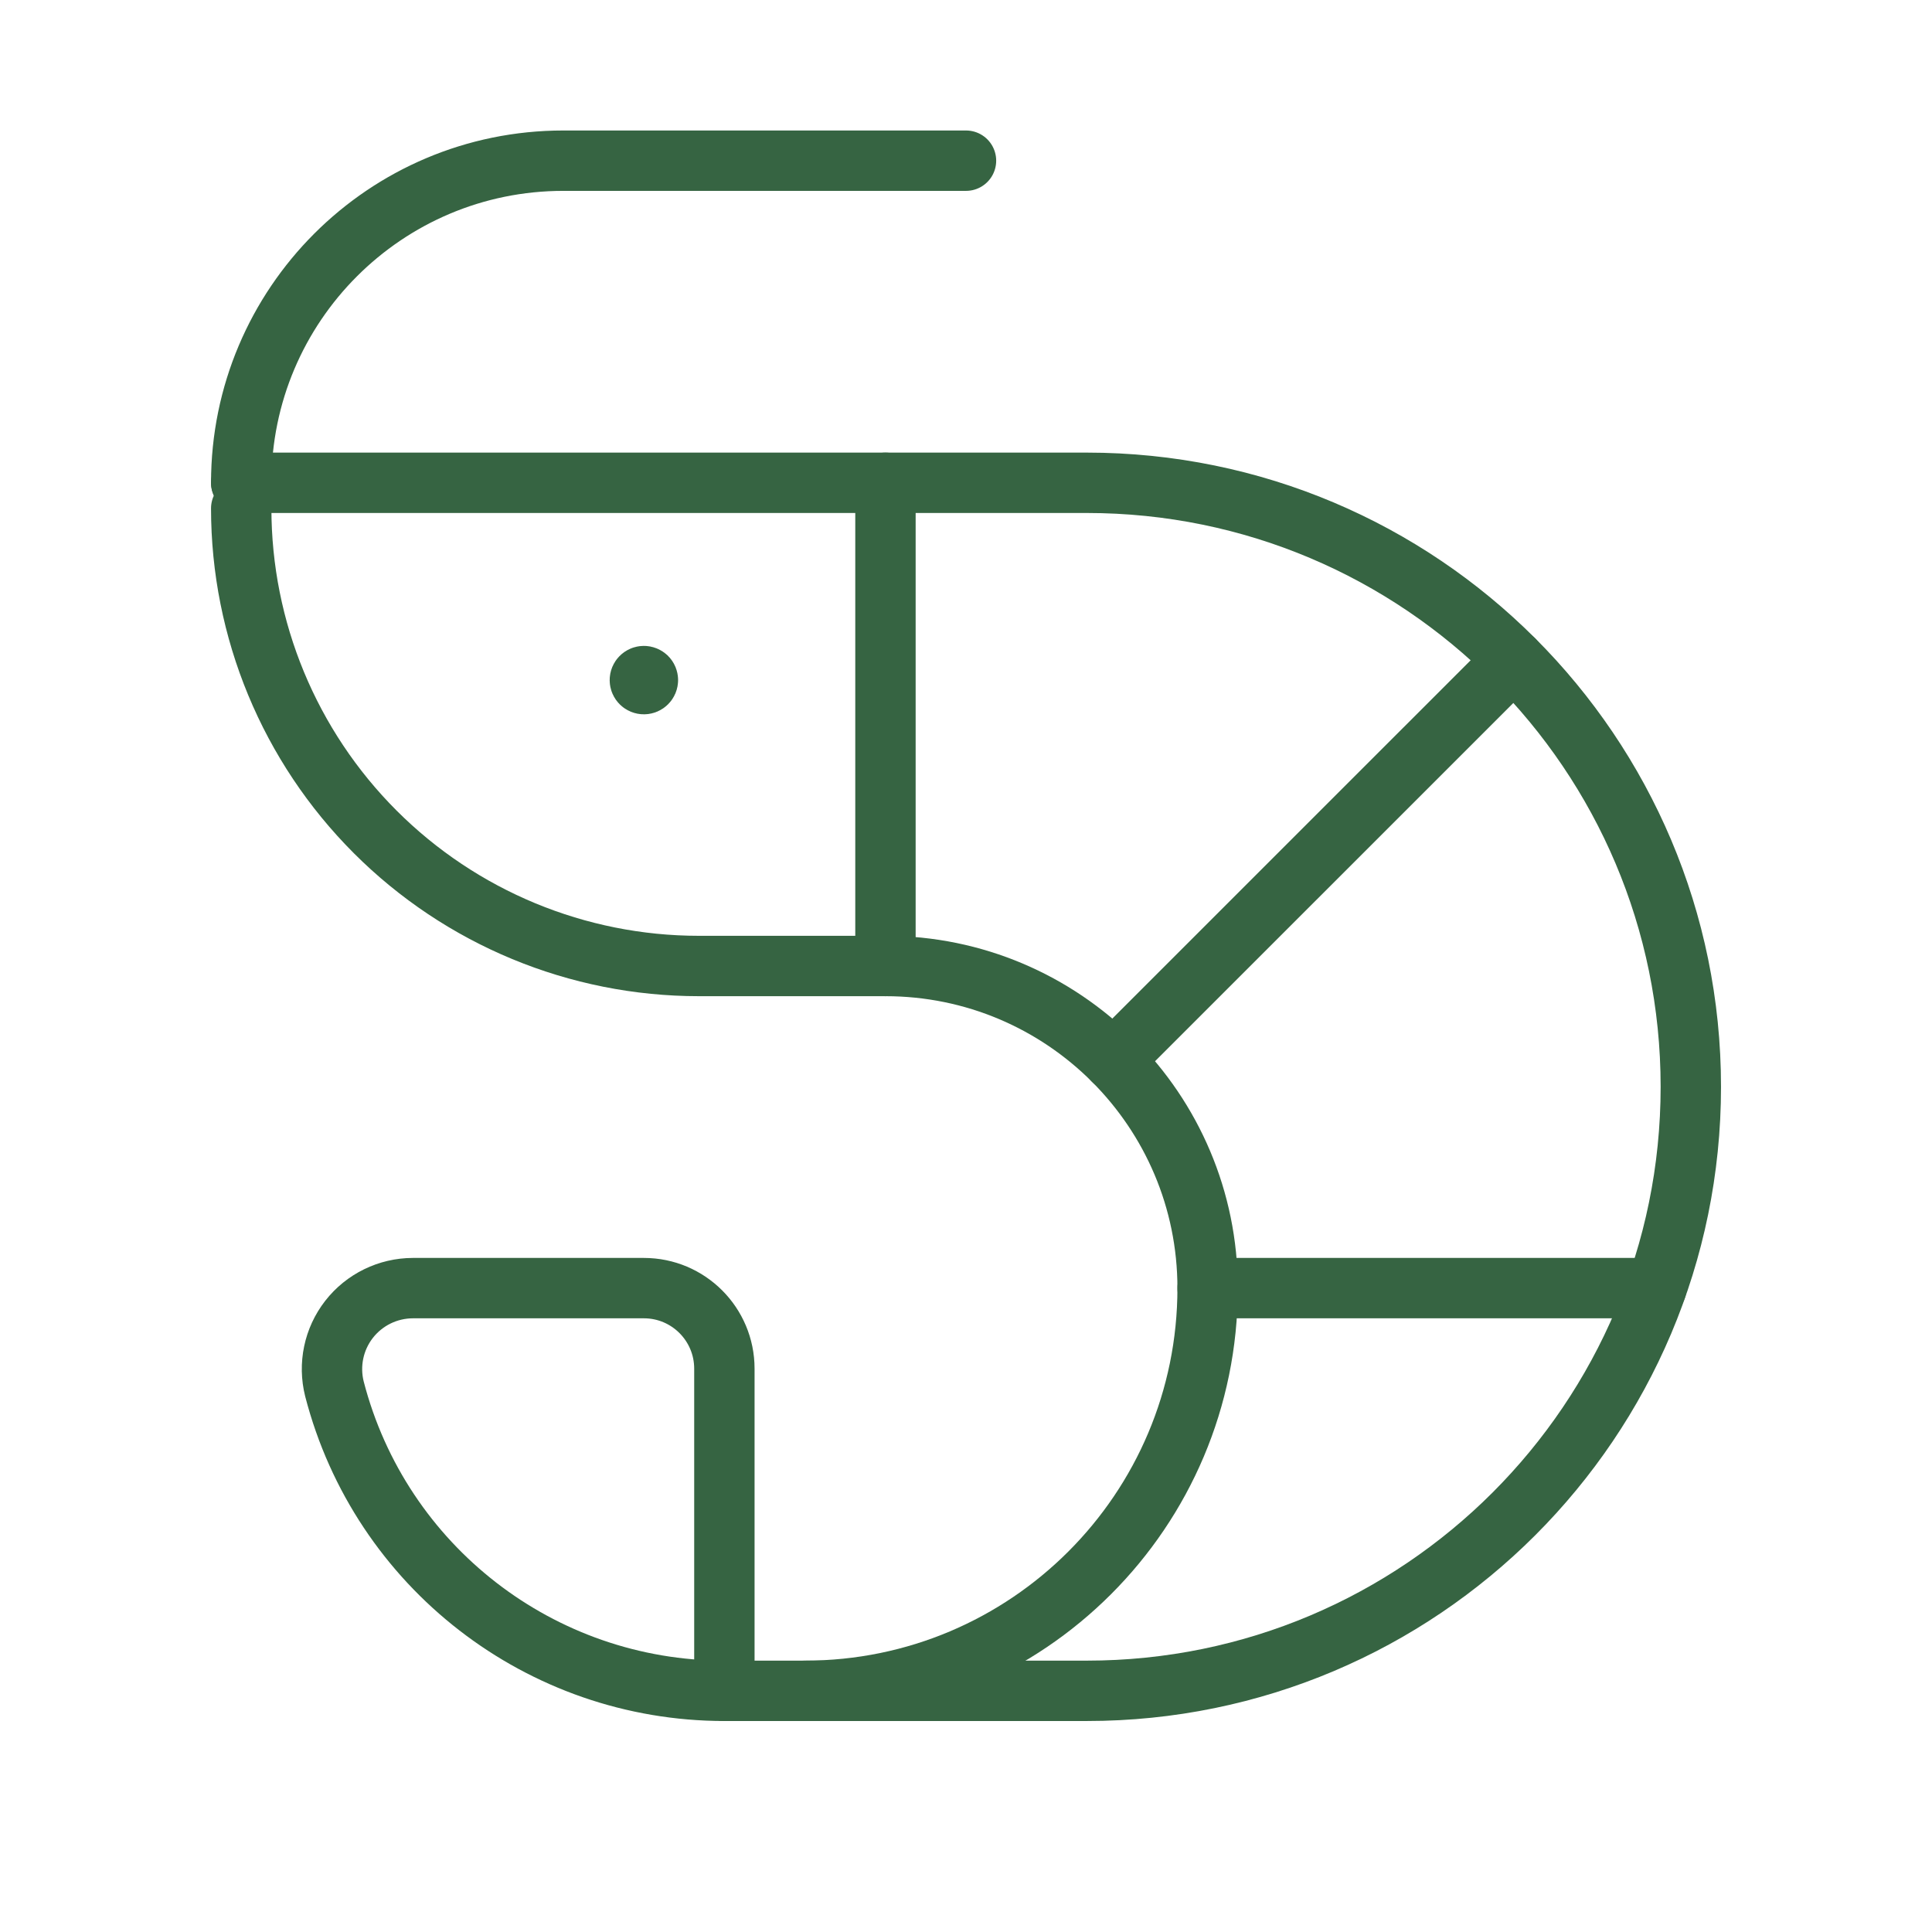
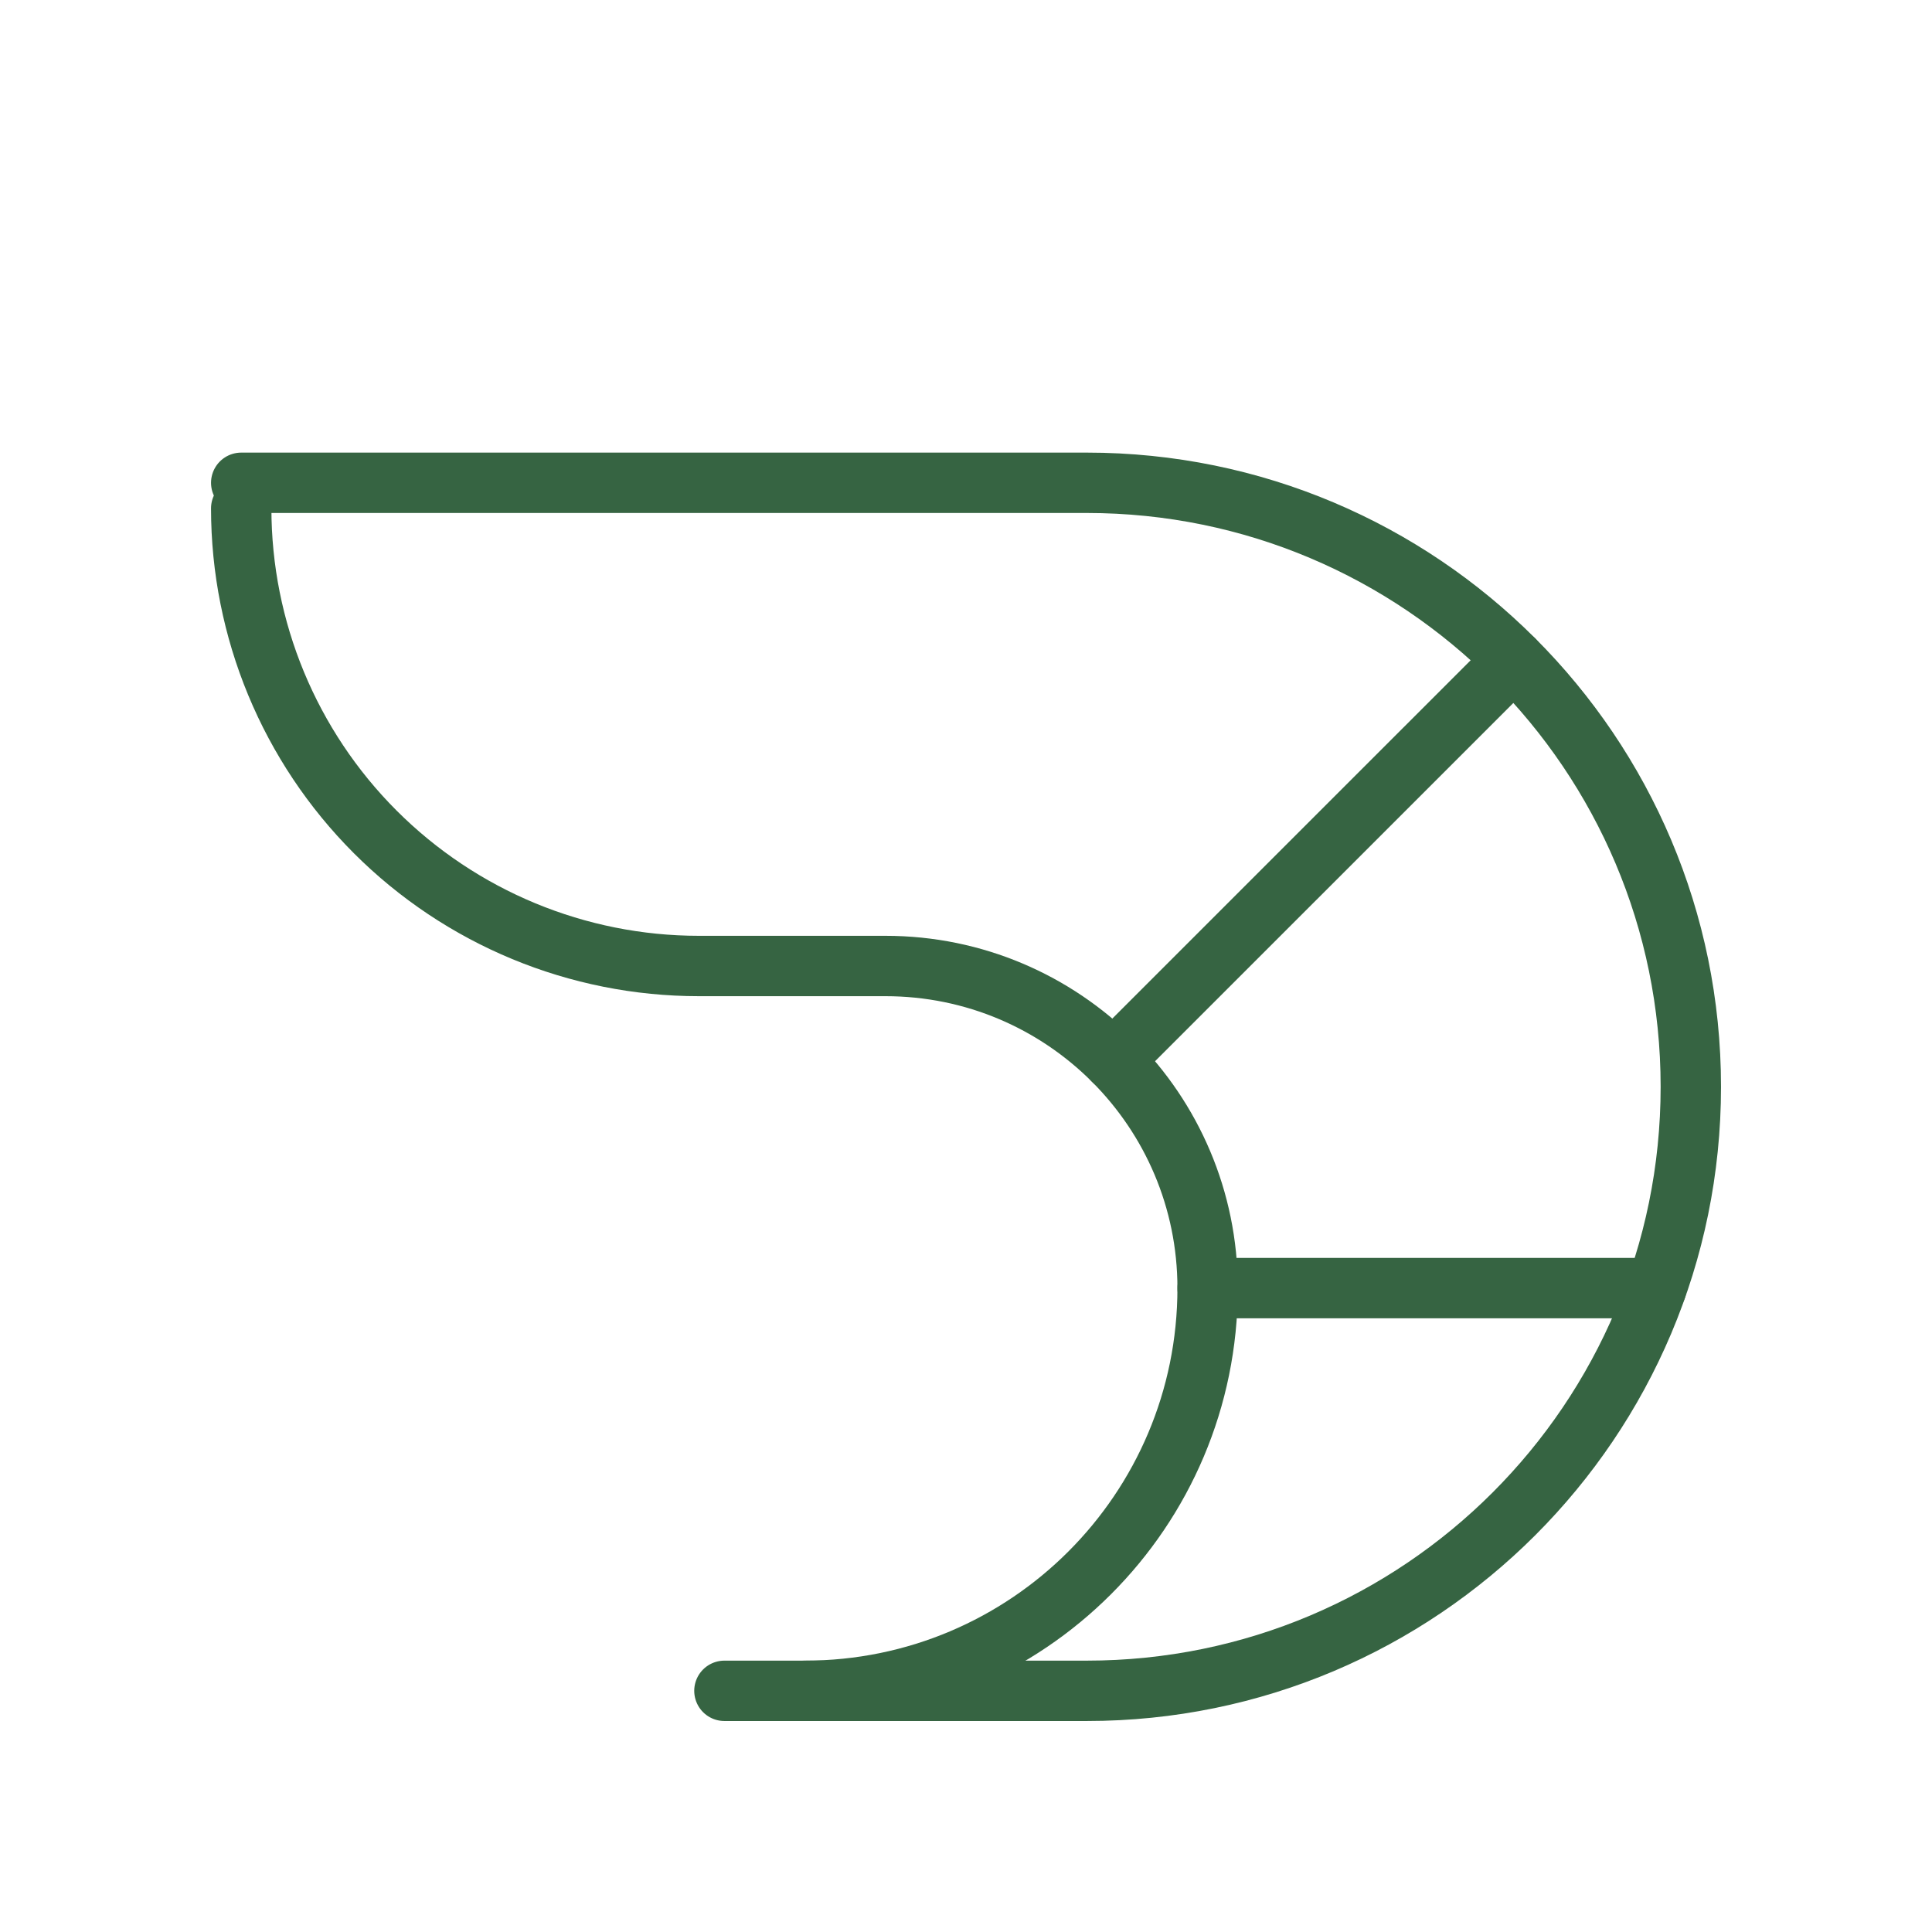
<svg xmlns="http://www.w3.org/2000/svg" width="48" height="48" viewBox="0 0 48 48" fill="none">
  <path d="M30.003 32.003H41.152" stroke="#366442" stroke-width="1.5" stroke-linecap="round" stroke-linejoin="round" />
  <path d="M27.658 26.344L37.611 16.392" stroke="#366442" stroke-width="1.5" stroke-linecap="round" stroke-linejoin="round" />
-   <path d="M24 3.992H13.996C9.576 3.992 5.993 7.575 5.993 11.995V11.995" stroke="#366442" stroke-width="1.5" stroke-linecap="round" stroke-linejoin="round" />
  <path d="M19.998 42.008V42.008C25.524 42.008 30.003 37.529 30.003 32.003V32.003C30.003 27.583 26.419 24 21.999 24H17.364C14.348 24 11.456 22.802 9.323 20.669C7.191 18.537 5.993 15.645 5.993 12.629" stroke="#366442" stroke-width="1.5" stroke-linecap="round" stroke-linejoin="round" />
-   <path fill-rule="evenodd" clip-rule="evenodd" d="M10.259 32.003H15.997C17.102 32.003 17.997 32.899 17.997 34.004V42.008C13.436 42.007 9.452 38.923 8.309 34.507C8.158 33.906 8.291 33.268 8.672 32.779C9.053 32.29 9.639 32.004 10.259 32.003Z" stroke="#366442" stroke-width="1.5" stroke-linecap="round" stroke-linejoin="round" />
-   <path d="M21.999 11.995V24" stroke="#366442" stroke-width="1.5" stroke-linecap="round" stroke-linejoin="round" />
  <path d="M5.993 11.995H27.001C35.289 11.995 42.008 18.713 42.008 27.001C42.008 35.289 35.289 42.008 27.001 42.008H17.998" stroke="#366442" stroke-width="1.5" stroke-linecap="round" stroke-linejoin="round" />
-   <path d="M16.097 16.897C16.097 16.952 16.052 16.997 15.997 16.997C15.942 16.997 15.897 16.952 15.897 16.897C15.897 16.842 15.942 16.797 15.997 16.797C16.023 16.797 16.049 16.808 16.068 16.826C16.087 16.845 16.097 16.871 16.097 16.897" stroke="#366442" stroke-width="1.5" stroke-linecap="round" stroke-linejoin="round" />
</svg>